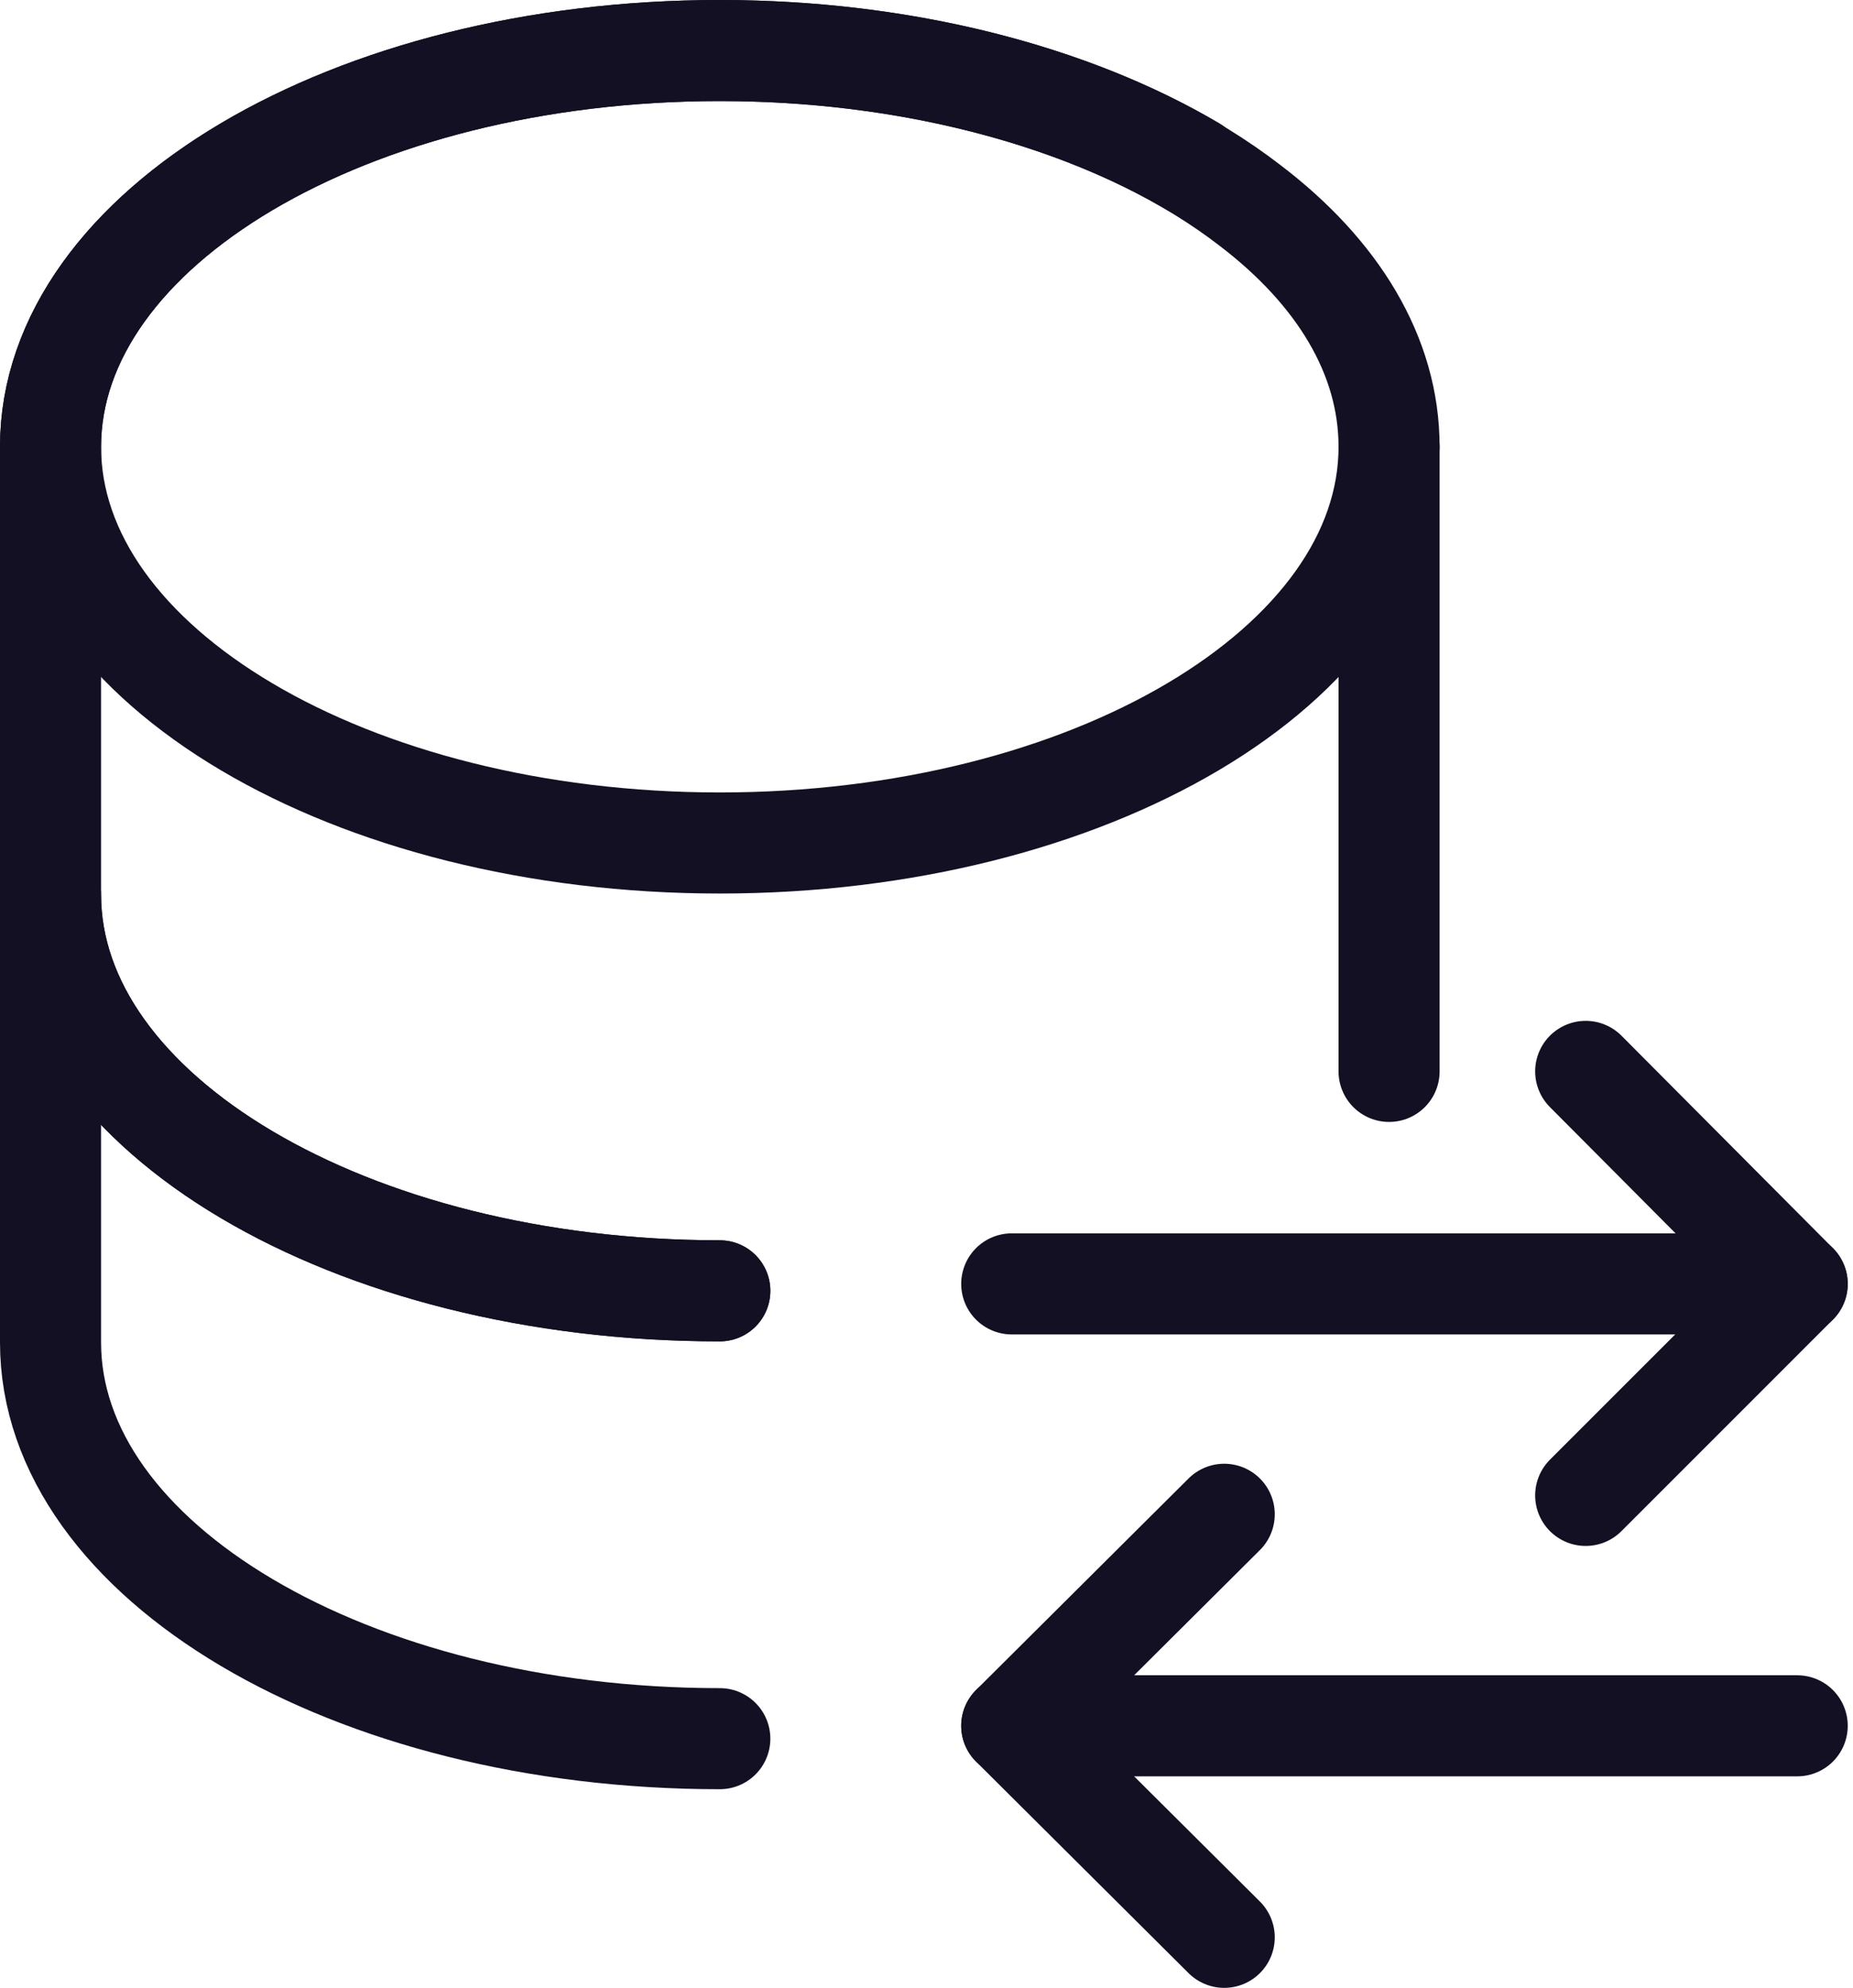
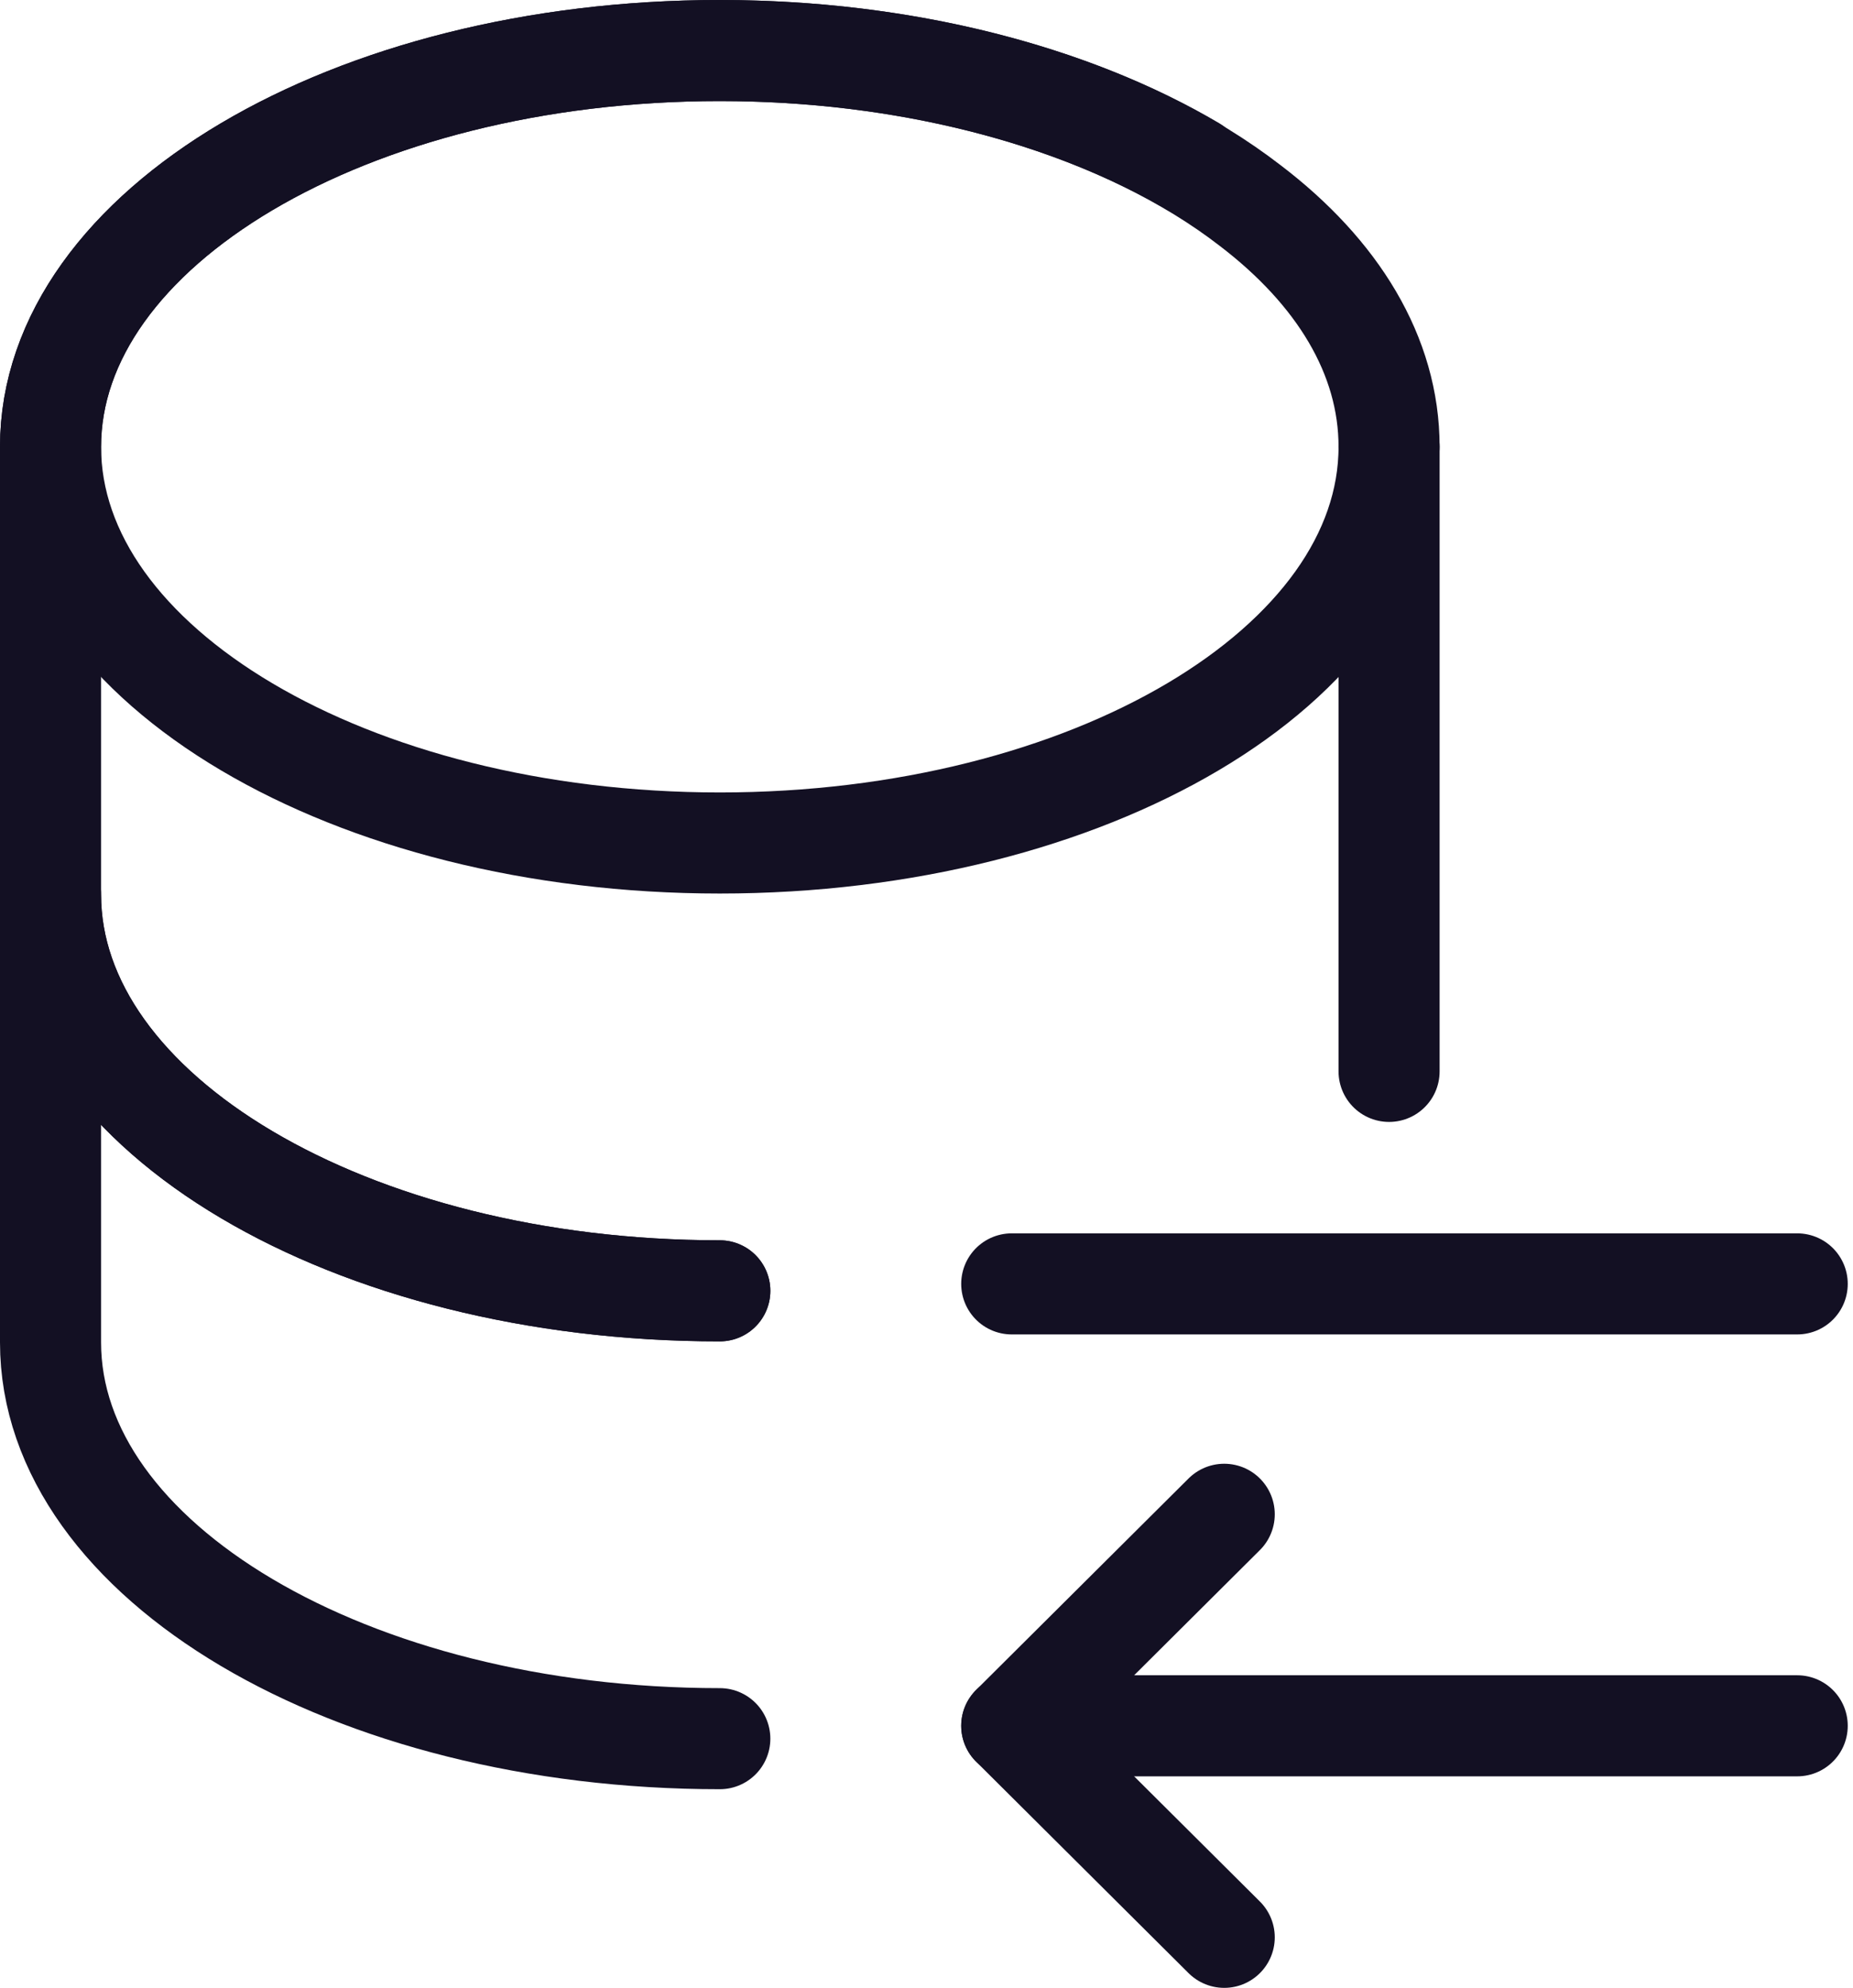
<svg xmlns="http://www.w3.org/2000/svg" width="55" height="59" viewBox="0 0 55 59" fill="none">
-   <path d="M47.066 31.799L53.343 38.106L47.066 44.384" stroke="#131023" stroke-width="3" stroke-linecap="round" stroke-linejoin="round" />
  <path d="M41.23 13.26C41.23 10.548 39.697 8.073 37.104 6.098C33.479 3.298 27.761 1.5 21.365 1.5C10.401 1.5 1.5 6.776 1.5 13.26V26.552C1.5 33.036 10.401 38.312 21.365 38.312" stroke="#131023" stroke-width="3" stroke-linecap="round" stroke-linejoin="round" />
  <path d="M35.424 4.948C31.828 2.826 26.847 1.5 21.365 1.5C10.401 1.5 1.5 6.776 1.5 13.26C1.5 19.744 10.401 25.02 21.365 25.02C32.329 25.02 41.23 19.744 41.23 13.26V31.799" stroke="#131023" stroke-width="3" stroke-linecap="round" stroke-linejoin="round" />
  <path d="M21.365 38.312C10.401 38.312 1.5 33.036 1.5 26.552M1.5 26.552C1.5 26.002 1.5 26.002 1.5 26.552ZM1.5 26.552V39.844C1.5 46.328 10.401 51.604 21.365 51.604" stroke="#131023" stroke-width="3" stroke-linecap="round" stroke-linejoin="round" />
  <path d="M30.03 38.106H53.344" stroke="#131023" stroke-width="3" stroke-linecap="round" stroke-linejoin="round" />
  <path d="M36.337 57.5L30.03 51.222L36.337 44.944" stroke="#131023" stroke-width="3" stroke-linecap="round" stroke-linejoin="round" />
  <path d="M53.344 51.222H30.03" stroke="#131023" stroke-width="3" stroke-linecap="round" stroke-linejoin="round" />
</svg>